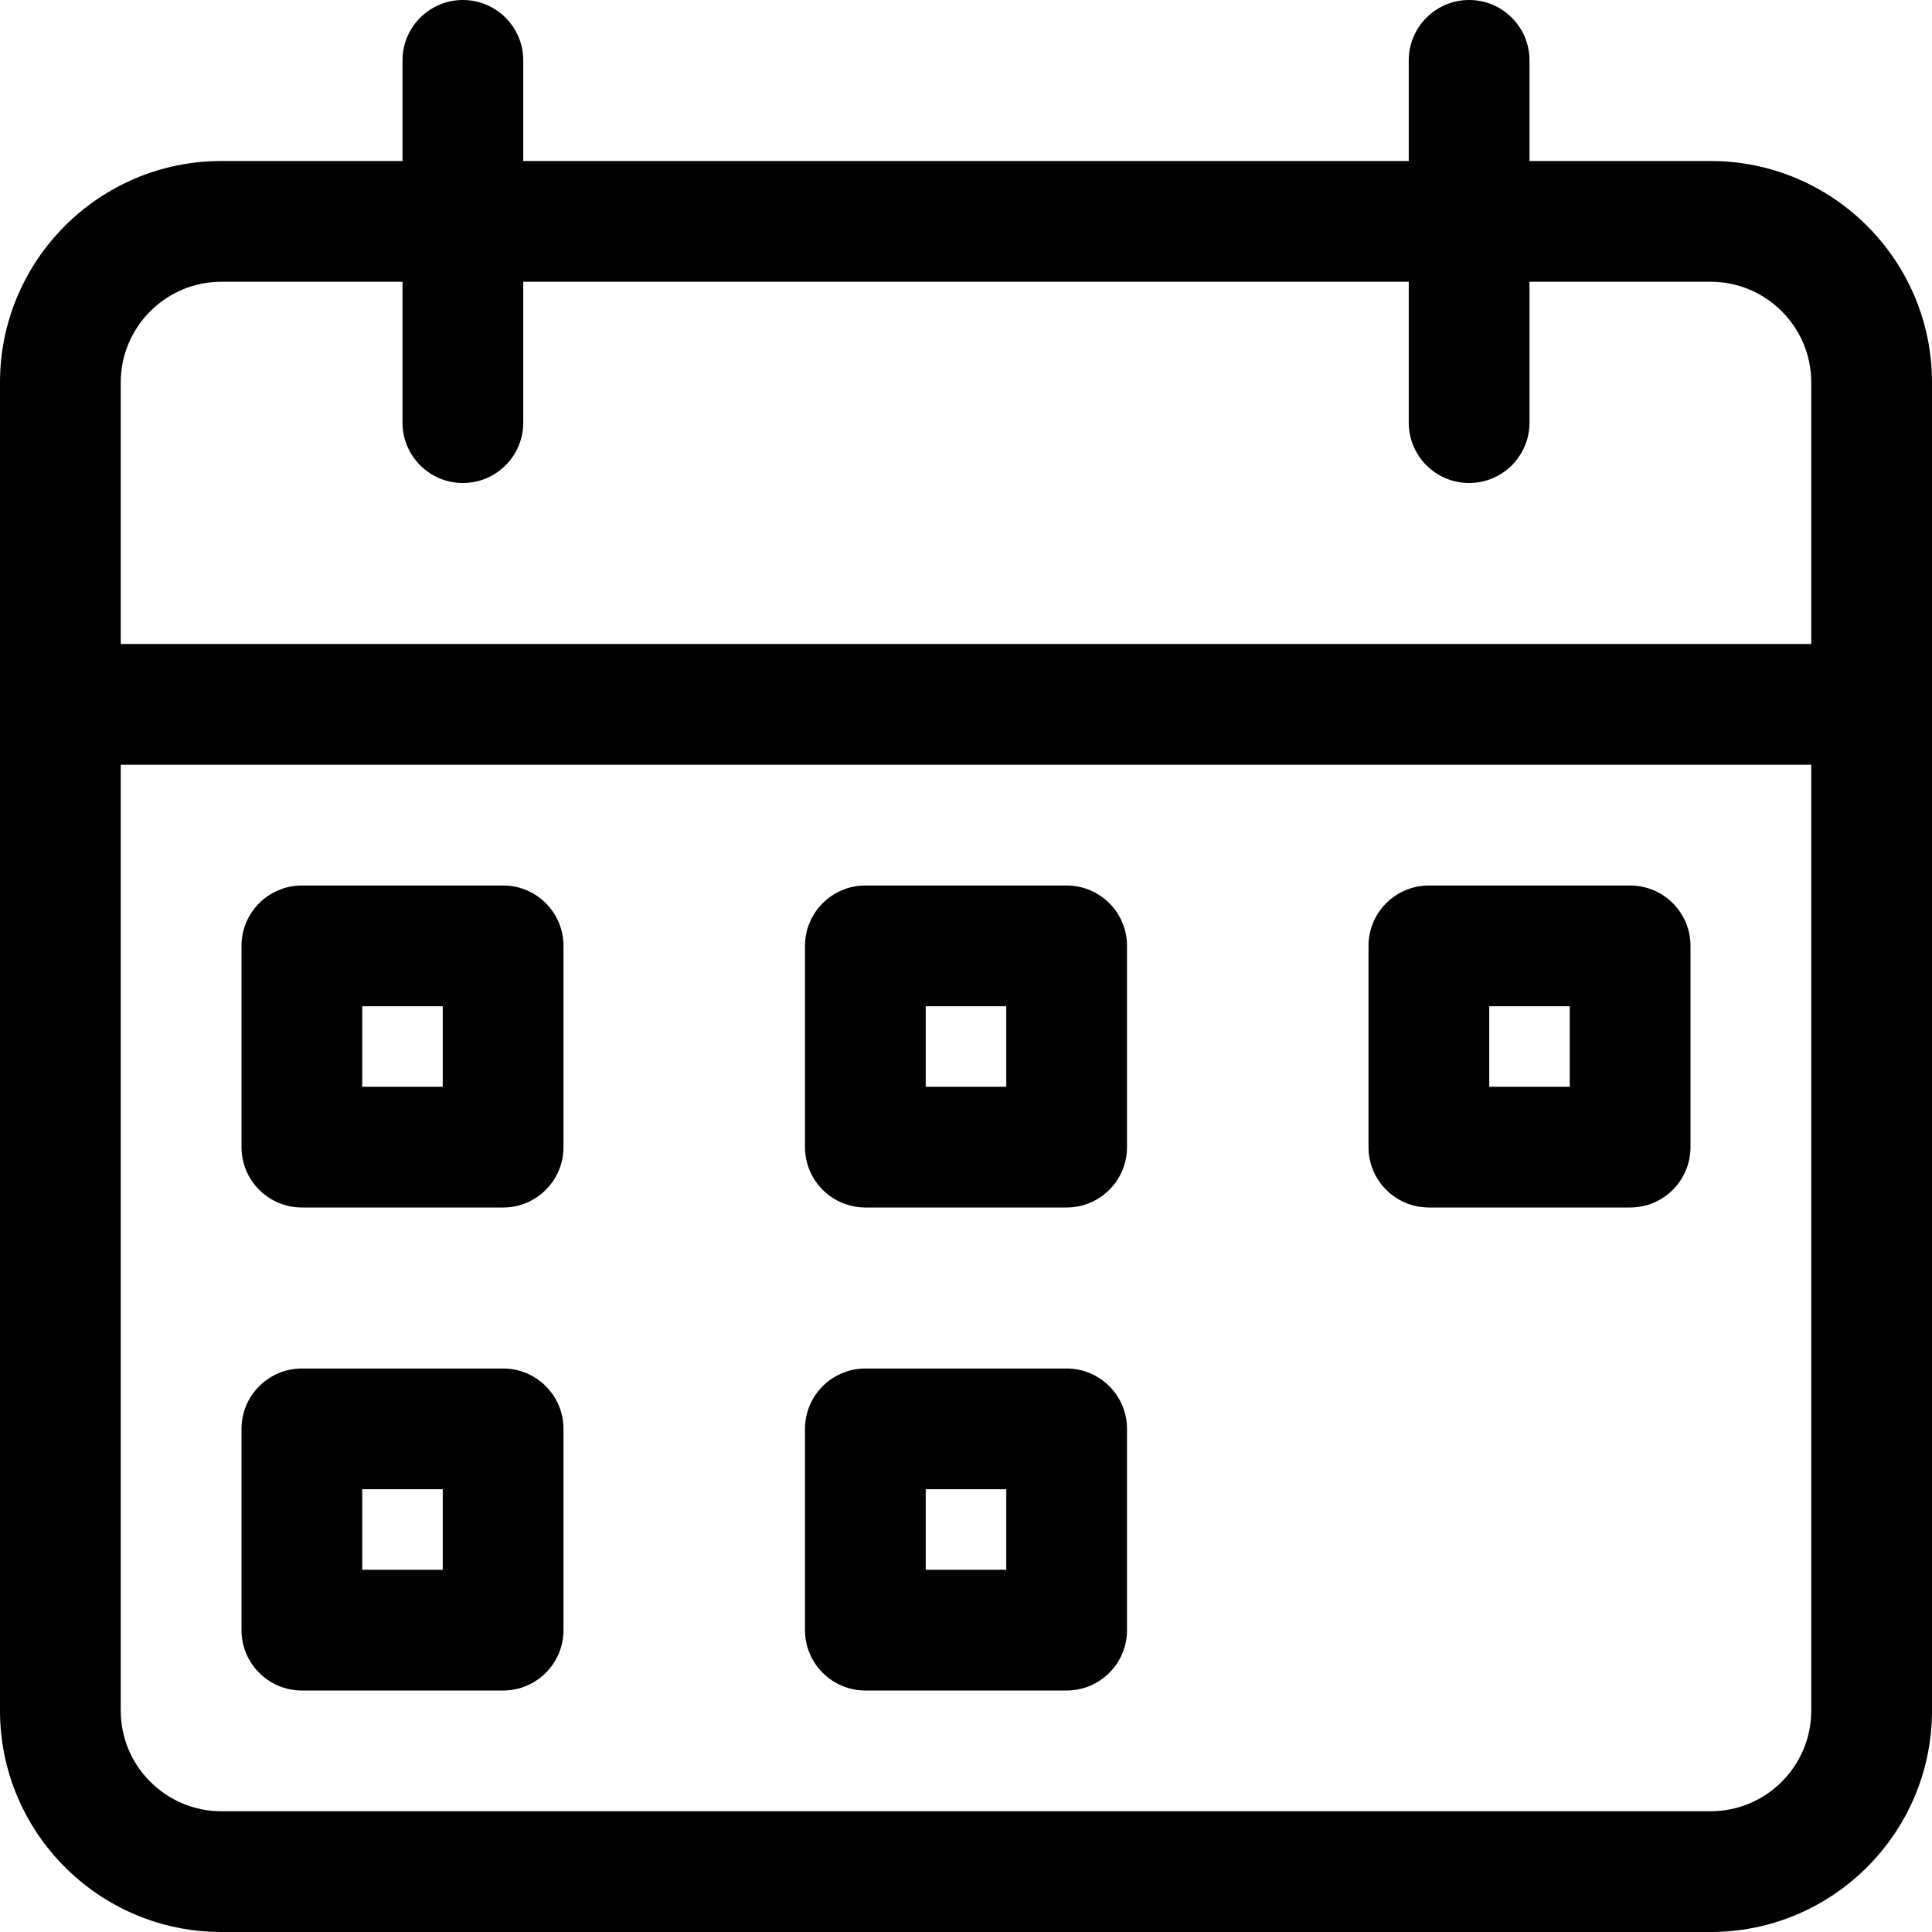
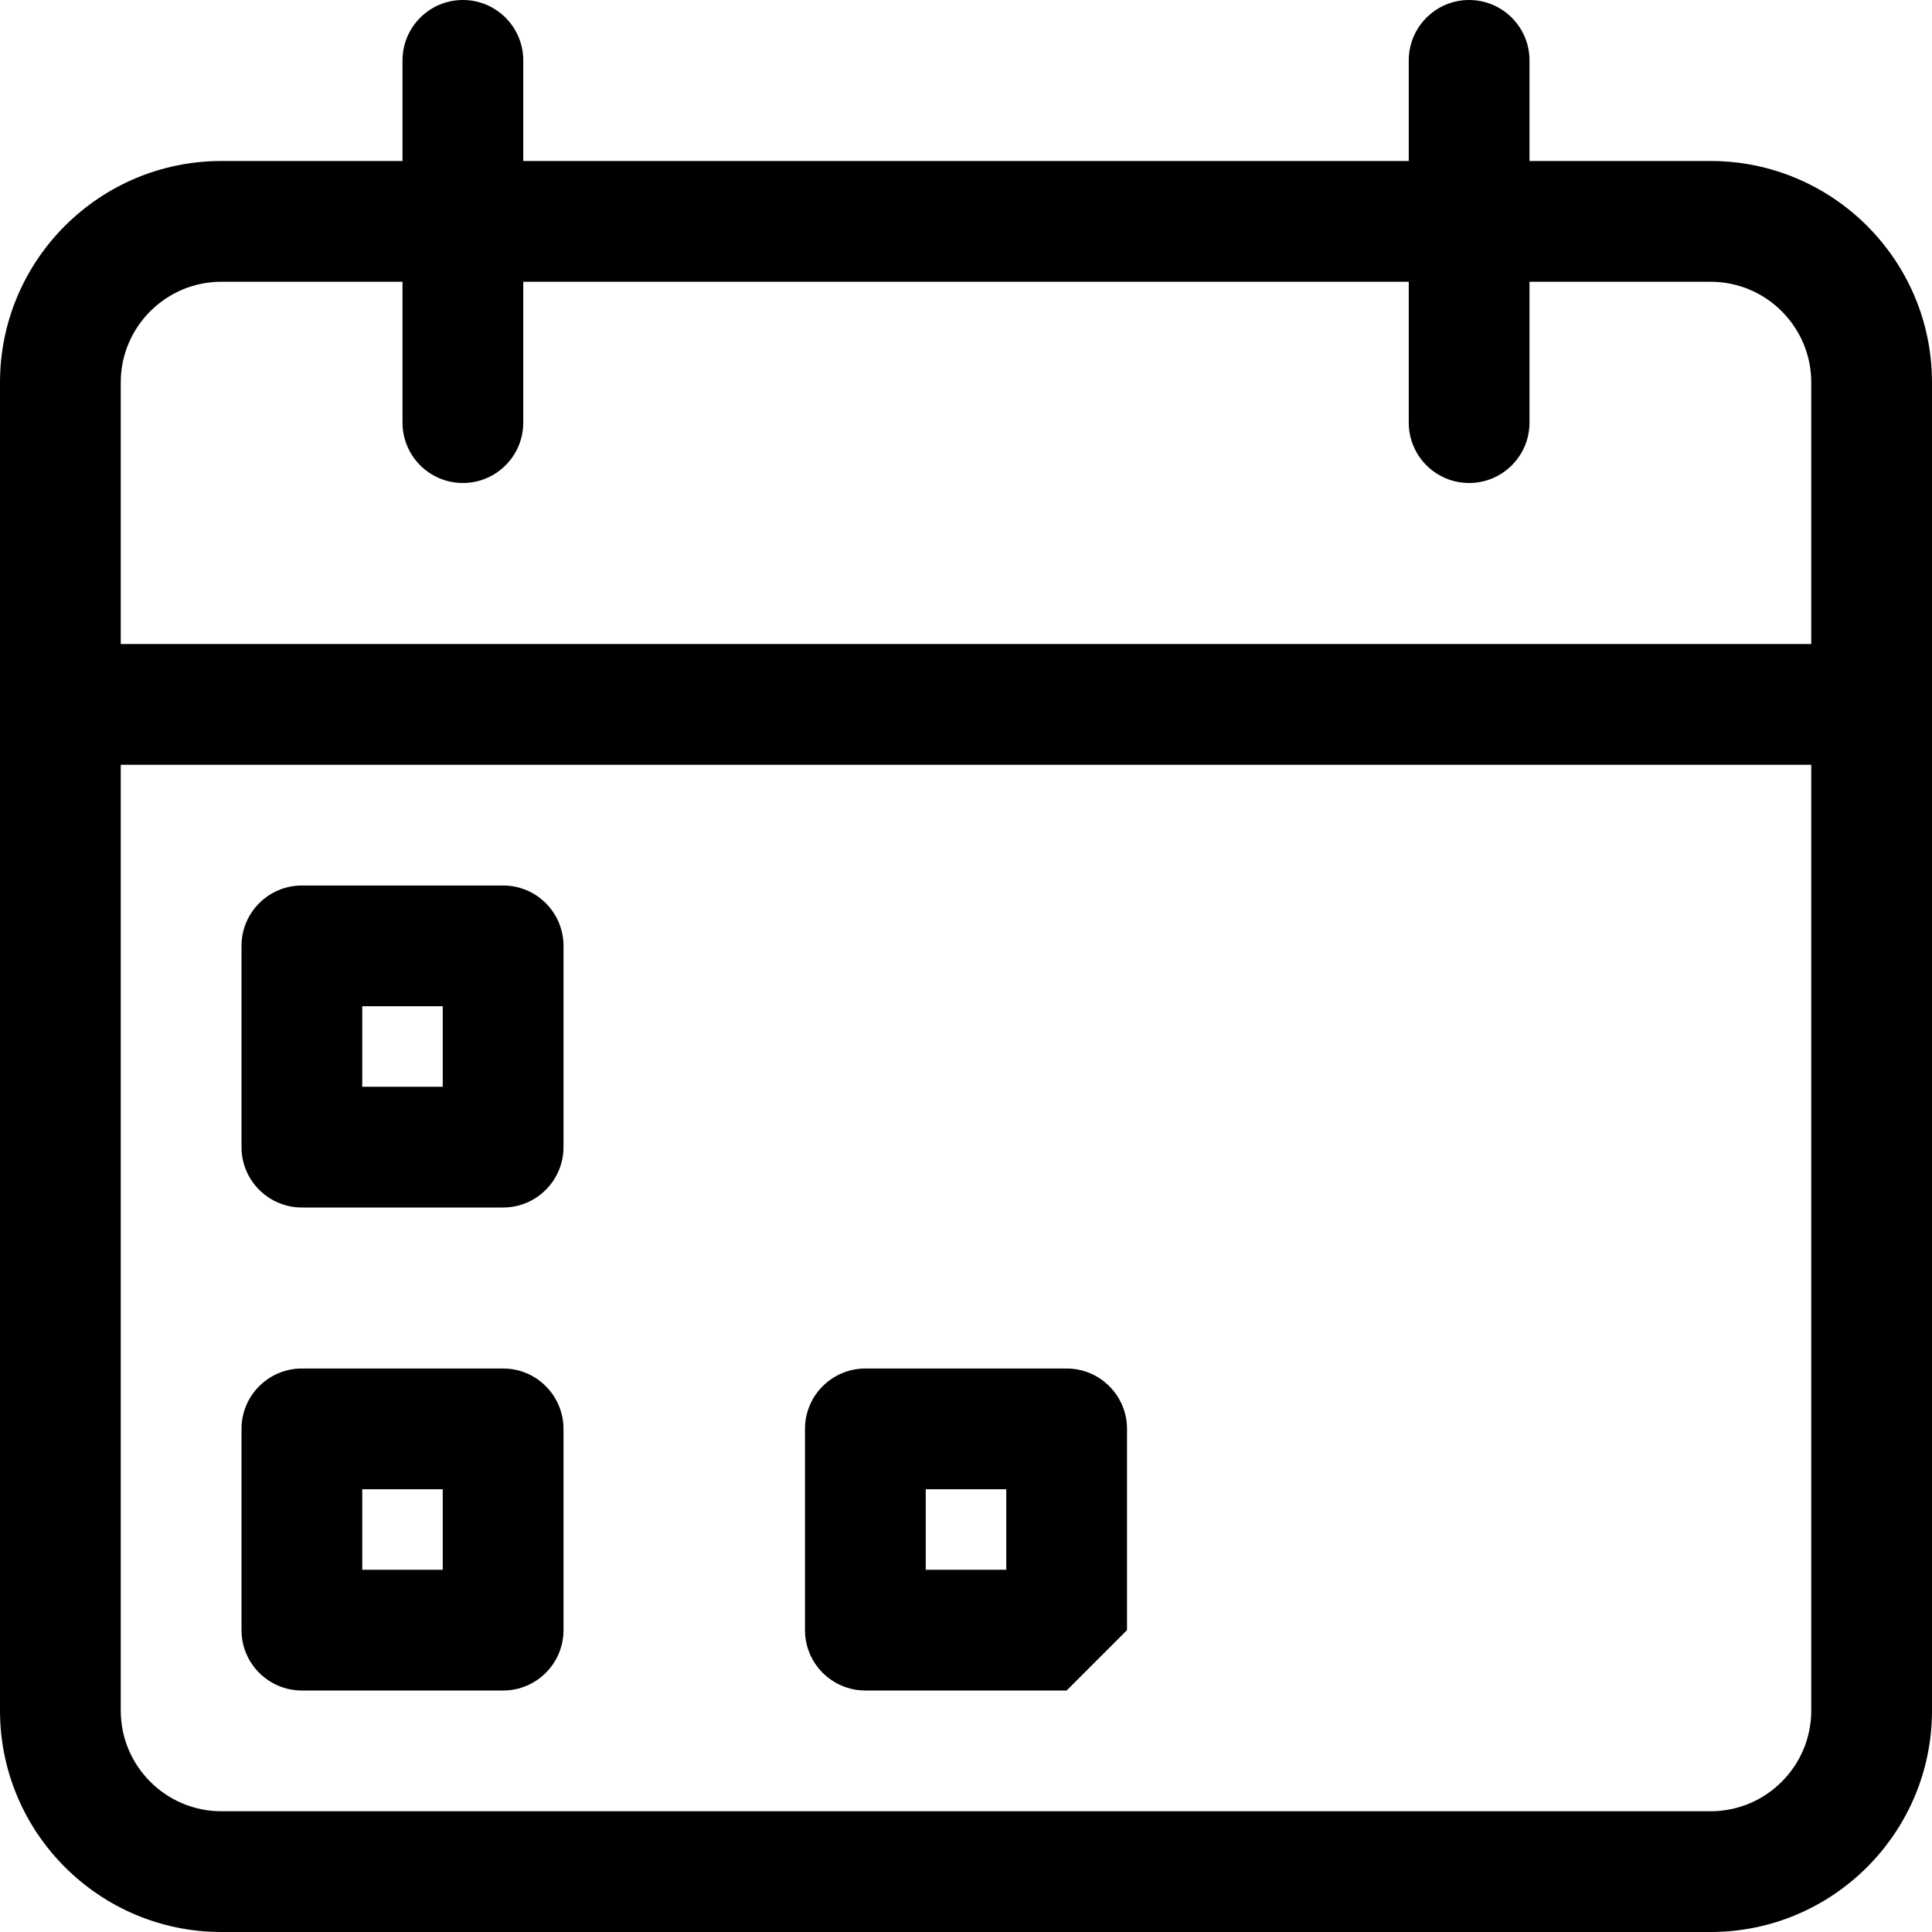
<svg xmlns="http://www.w3.org/2000/svg" viewBox="0 0 512 512">
  <path d="m133.332 320h-53.332c-8.832 0-16-7.168-16-16v-53.332c0-8.832 7.168-16 16-16h53.332c8.832 0 16 7.168 16 16v53.332c0 8.832-7.168 16-16 16zm-37.332-32h21.332v-21.332h-21.332zm0 0" />
  <path d="m133.332 448h-53.332c-8.832 0-16-7.168-16-16v-53.332c0-8.832 7.168-16 16-16h53.332c8.832 0 16 7.168 16 16v53.332c0 8.832-7.168 16-16 16zm-37.332-32h21.332v-21.332h-21.332zm0 0" />
-   <path d="m282.668 320h-53.336c-8.832 0-16-7.168-16-16v-53.332c0-8.832 7.168-16 16-16h53.336c8.832 0 16 7.168 16 16v53.332c0 8.832-7.168 16-16 16zm-37.336-32h21.336v-21.332h-21.336zm0 0" />
-   <path d="m282.668 448h-53.336c-8.832 0-16-7.168-16-16v-53.332c0-8.832 7.168-16 16-16h53.336c8.832 0 16 7.168 16 16v53.332c0 8.832-7.168 16-16 16zm-37.336-32h21.336v-21.332h-21.336zm0 0" />
-   <path d="m432 320h-53.332c-8.832 0-16-7.168-16-16v-53.332c0-8.832 7.168-16 16-16h53.332c8.832 0 16 7.168 16 16v53.332c0 8.832-7.168 16-16 16zm-37.332-32h21.332v-21.332h-21.332zm0 0" />
+   <path d="m282.668 448h-53.336c-8.832 0-16-7.168-16-16v-53.332c0-8.832 7.168-16 16-16h53.336c8.832 0 16 7.168 16 16v53.332zm-37.336-32h21.336v-21.332h-21.336zm0 0" />
  <path d="m453.332 512h-394.664c-32.363 0-58.668-26.305-58.668-58.668v-352c0-32.363 26.305-58.664 58.668-58.664h394.664c32.363 0 58.668 26.301 58.668 58.664v352c0 32.363-26.305 58.668-58.668 58.668zm-394.664-437.332c-14.699 0-26.668 11.965-26.668 26.664v352c0 14.699 11.969 26.668 26.668 26.668h394.664c14.699 0 26.668-11.969 26.668-26.668v-352c0-14.699-11.969-26.664-26.668-26.664zm0 0" />
  <path d="m496 202.668h-480c-8.832 0-16-7.168-16-16s7.168-16 16-16h480c8.832 0 16 7.168 16 16s-7.168 16-16 16zm0 0" />
  <path d="m122.668 128c-8.832 0-16-7.168-16-16v-96c0-8.832 7.168-16 16-16s16 7.168 16 16v96c0 8.832-7.168 16-16 16zm0 0" />
  <path d="m389.332 128c-8.832 0-16-7.168-16-16v-96c0-8.832 7.168-16 16-16s16 7.168 16 16v96c0 8.832-7.168 16-16 16zm0 0" />
</svg>